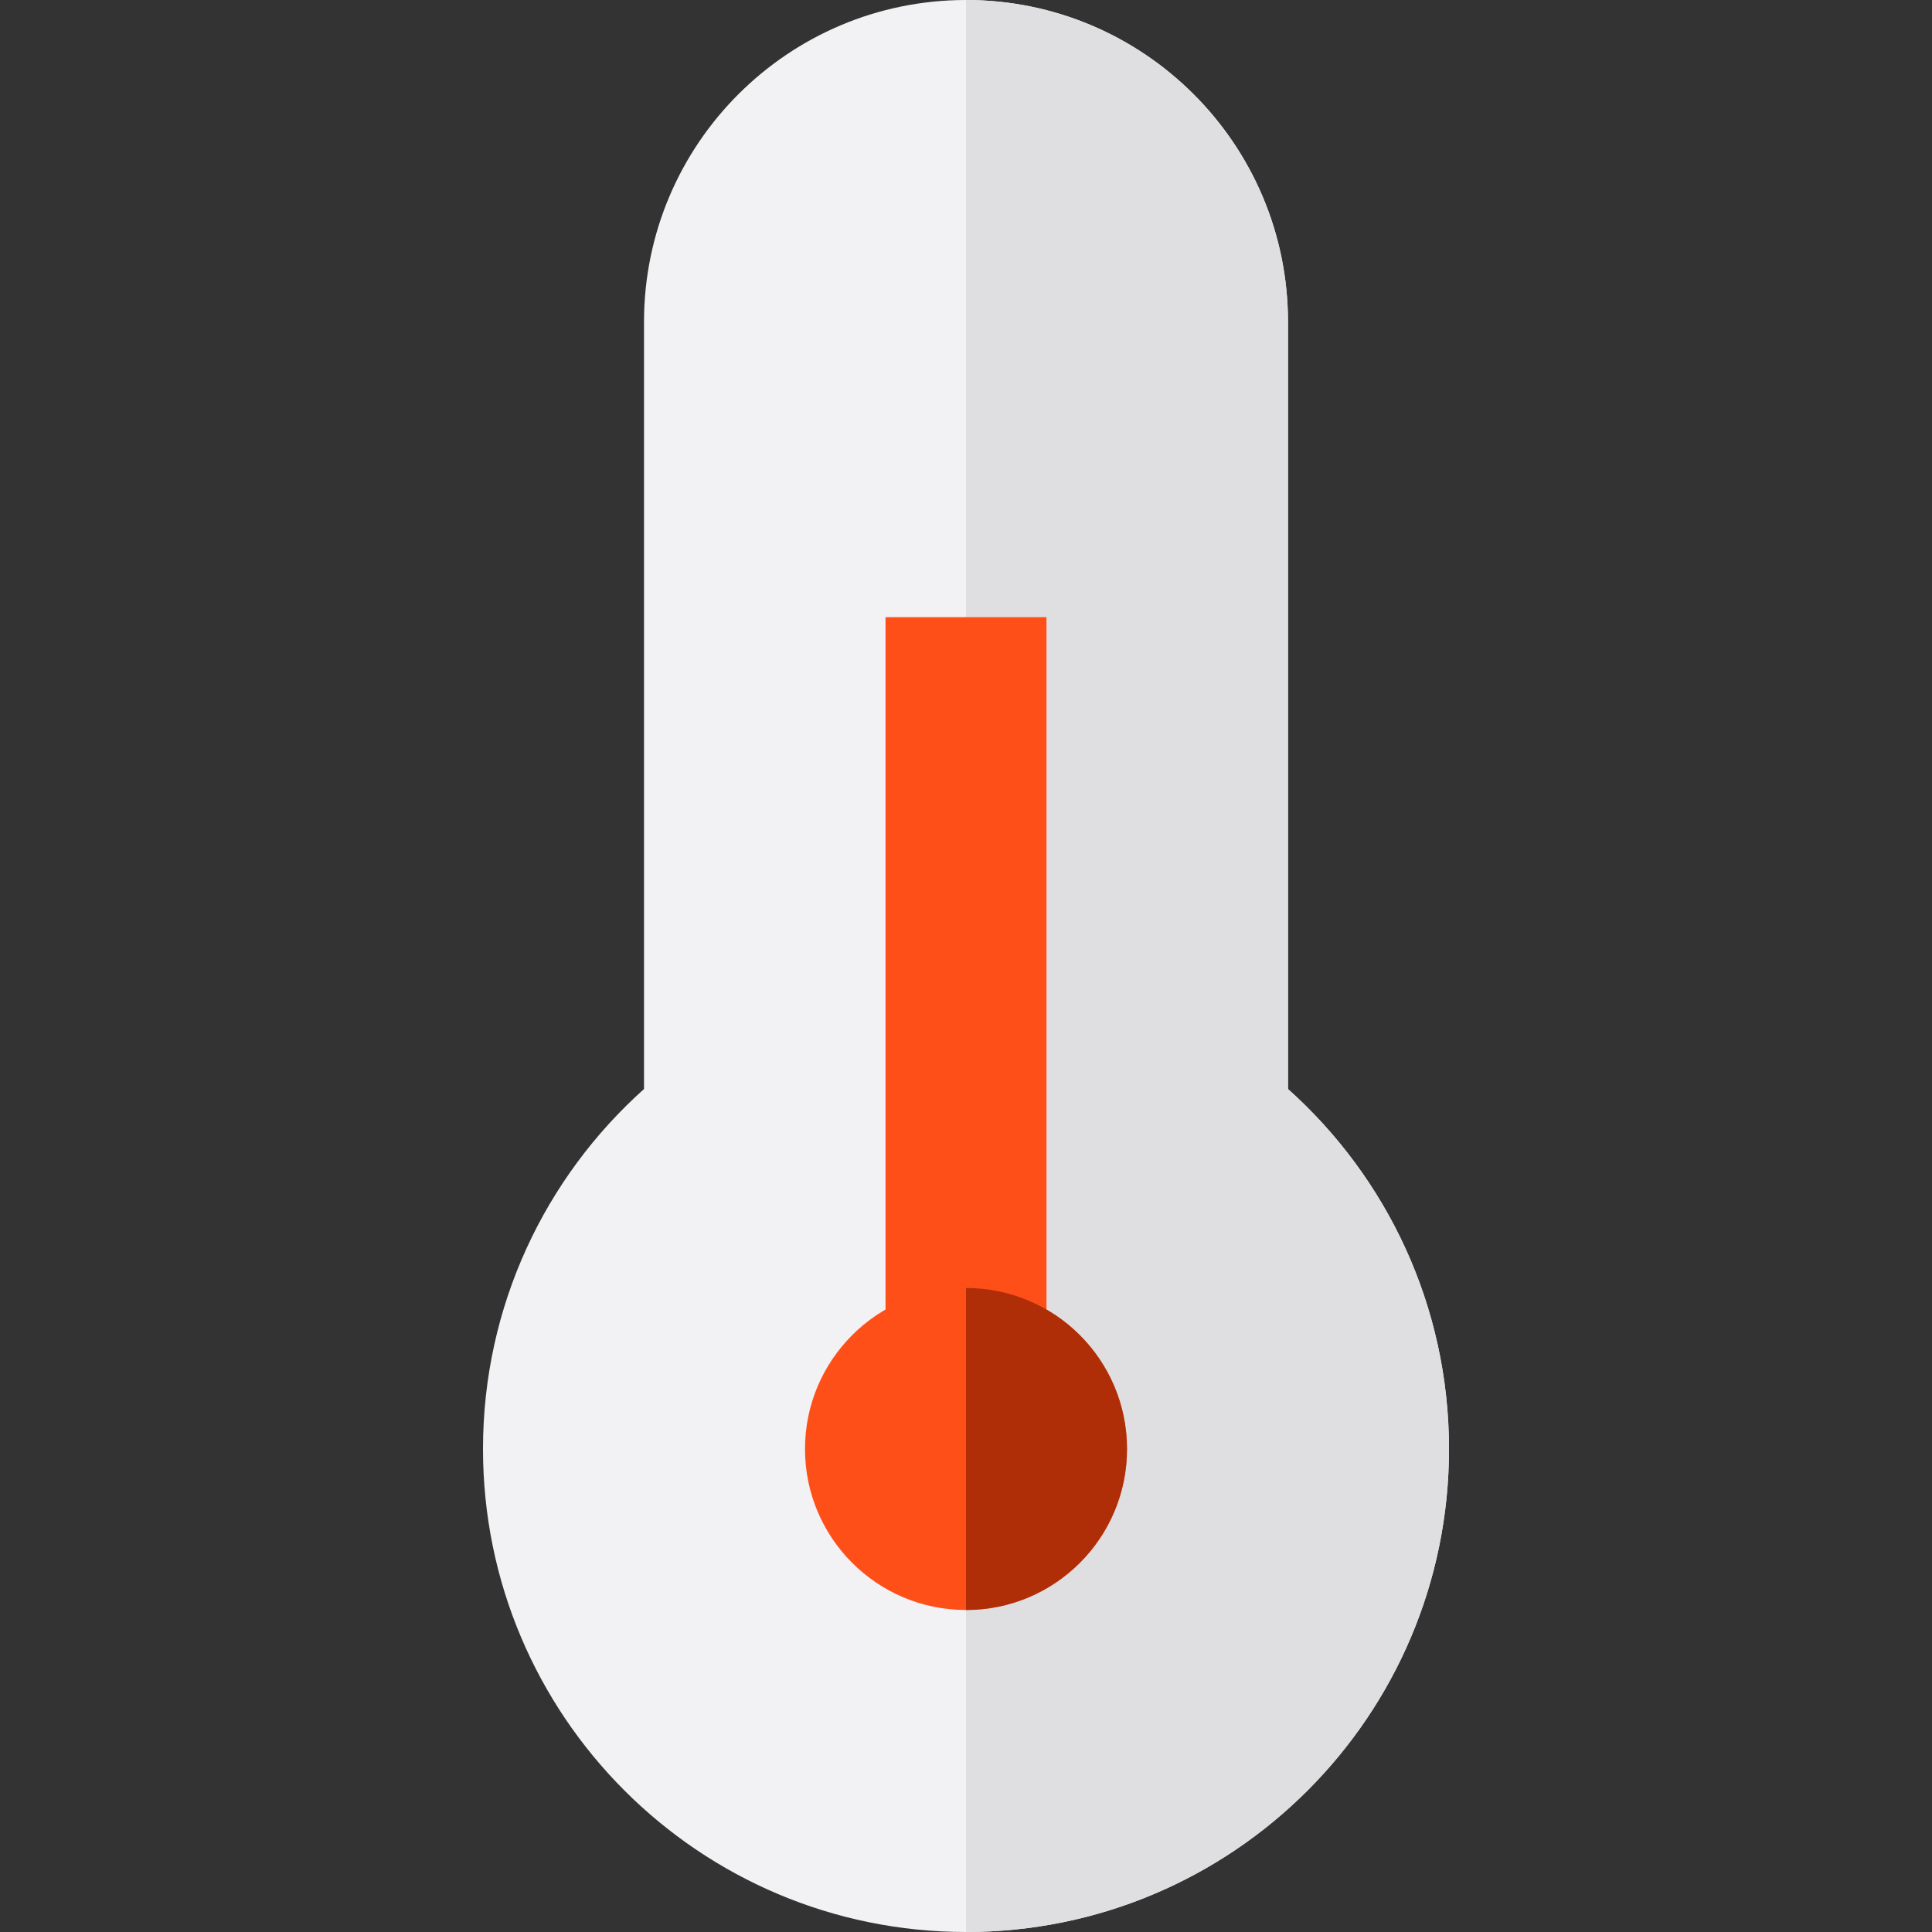
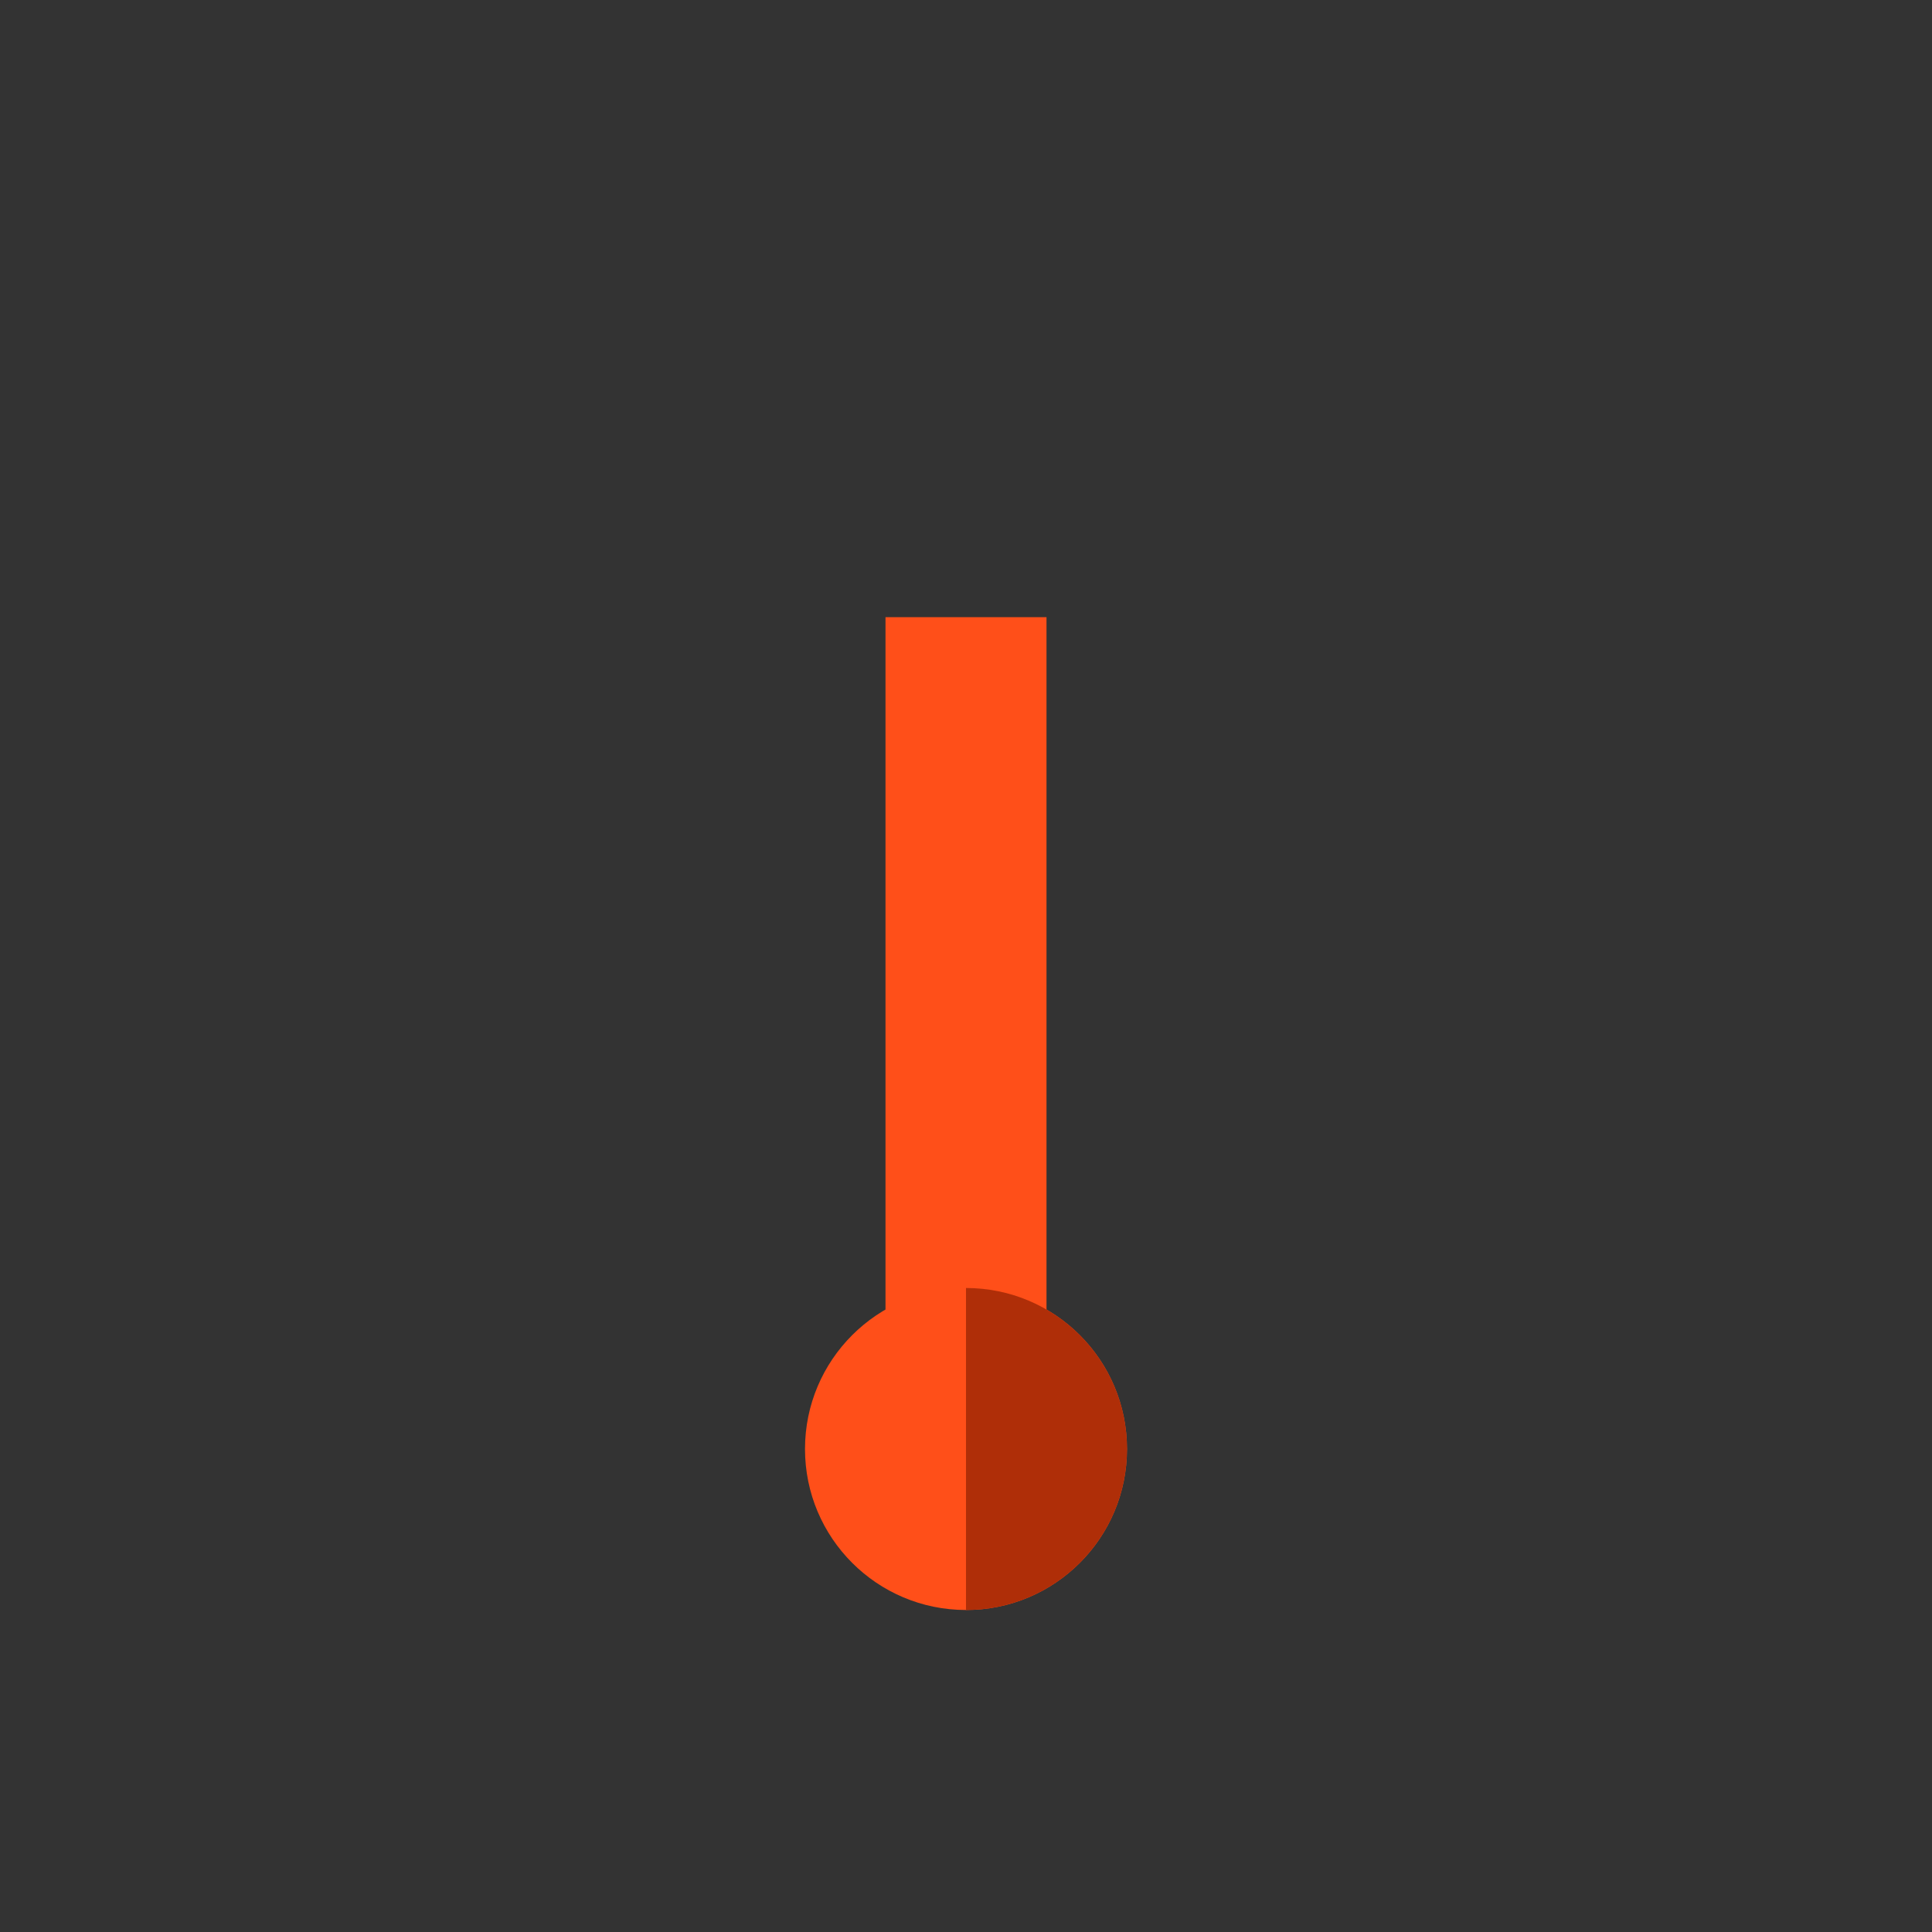
<svg xmlns="http://www.w3.org/2000/svg" version="1.1" id="Layer_1" x="0px" y="0px" viewBox="0 0 512 512" style="enable-background:new 0 0 512 512;" xml:space="preserve">
  <rect x="0" y="0" width="512" height="512" fill="#333333" stroke="none" />
-   <path style="fill:#F2F2F4;" d="M341.333,288.603V85.333C341.333,38.205,303.128,0,256,0s-85.333,38.205-85.333,85.333v203.27  C144.484,312.041,128,346.094,128,384c0,70.693,57.307,128,128,128s128-57.307,128-128C384,346.094,367.516,312.041,341.333,288.603  z" />
-   <path style="fill:#DFDFE1;" d="M341.333,288.603V85.333C341.333,38.205,303.128,0,256,0v512c70.693,0,128-57.307,128-128  C384,346.094,367.516,312.041,341.333,288.603z" />
  <g>
    <rect x="234.667" y="163.556" style="fill:#FF4F19;" width="42.667" height="192" />
    <circle style="fill:#FF4F19;" cx="256" cy="384" r="42.667" />
  </g>
  <path style="fill:#AF2E08;" d="M256,341.333v85.333c23.565,0,42.667-19.102,42.667-42.667  C298.667,360.435,279.565,341.333,256,341.333z" />
  <g>
</g>
  <g>
</g>
  <g>
</g>
  <g>
</g>
  <g>
</g>
  <g>
</g>
  <g>
</g>
  <g>
</g>
  <g>
</g>
  <g>
</g>
  <g>
</g>
  <g>
</g>
  <g>
</g>
  <g>
</g>
  <g>
</g>
</svg>